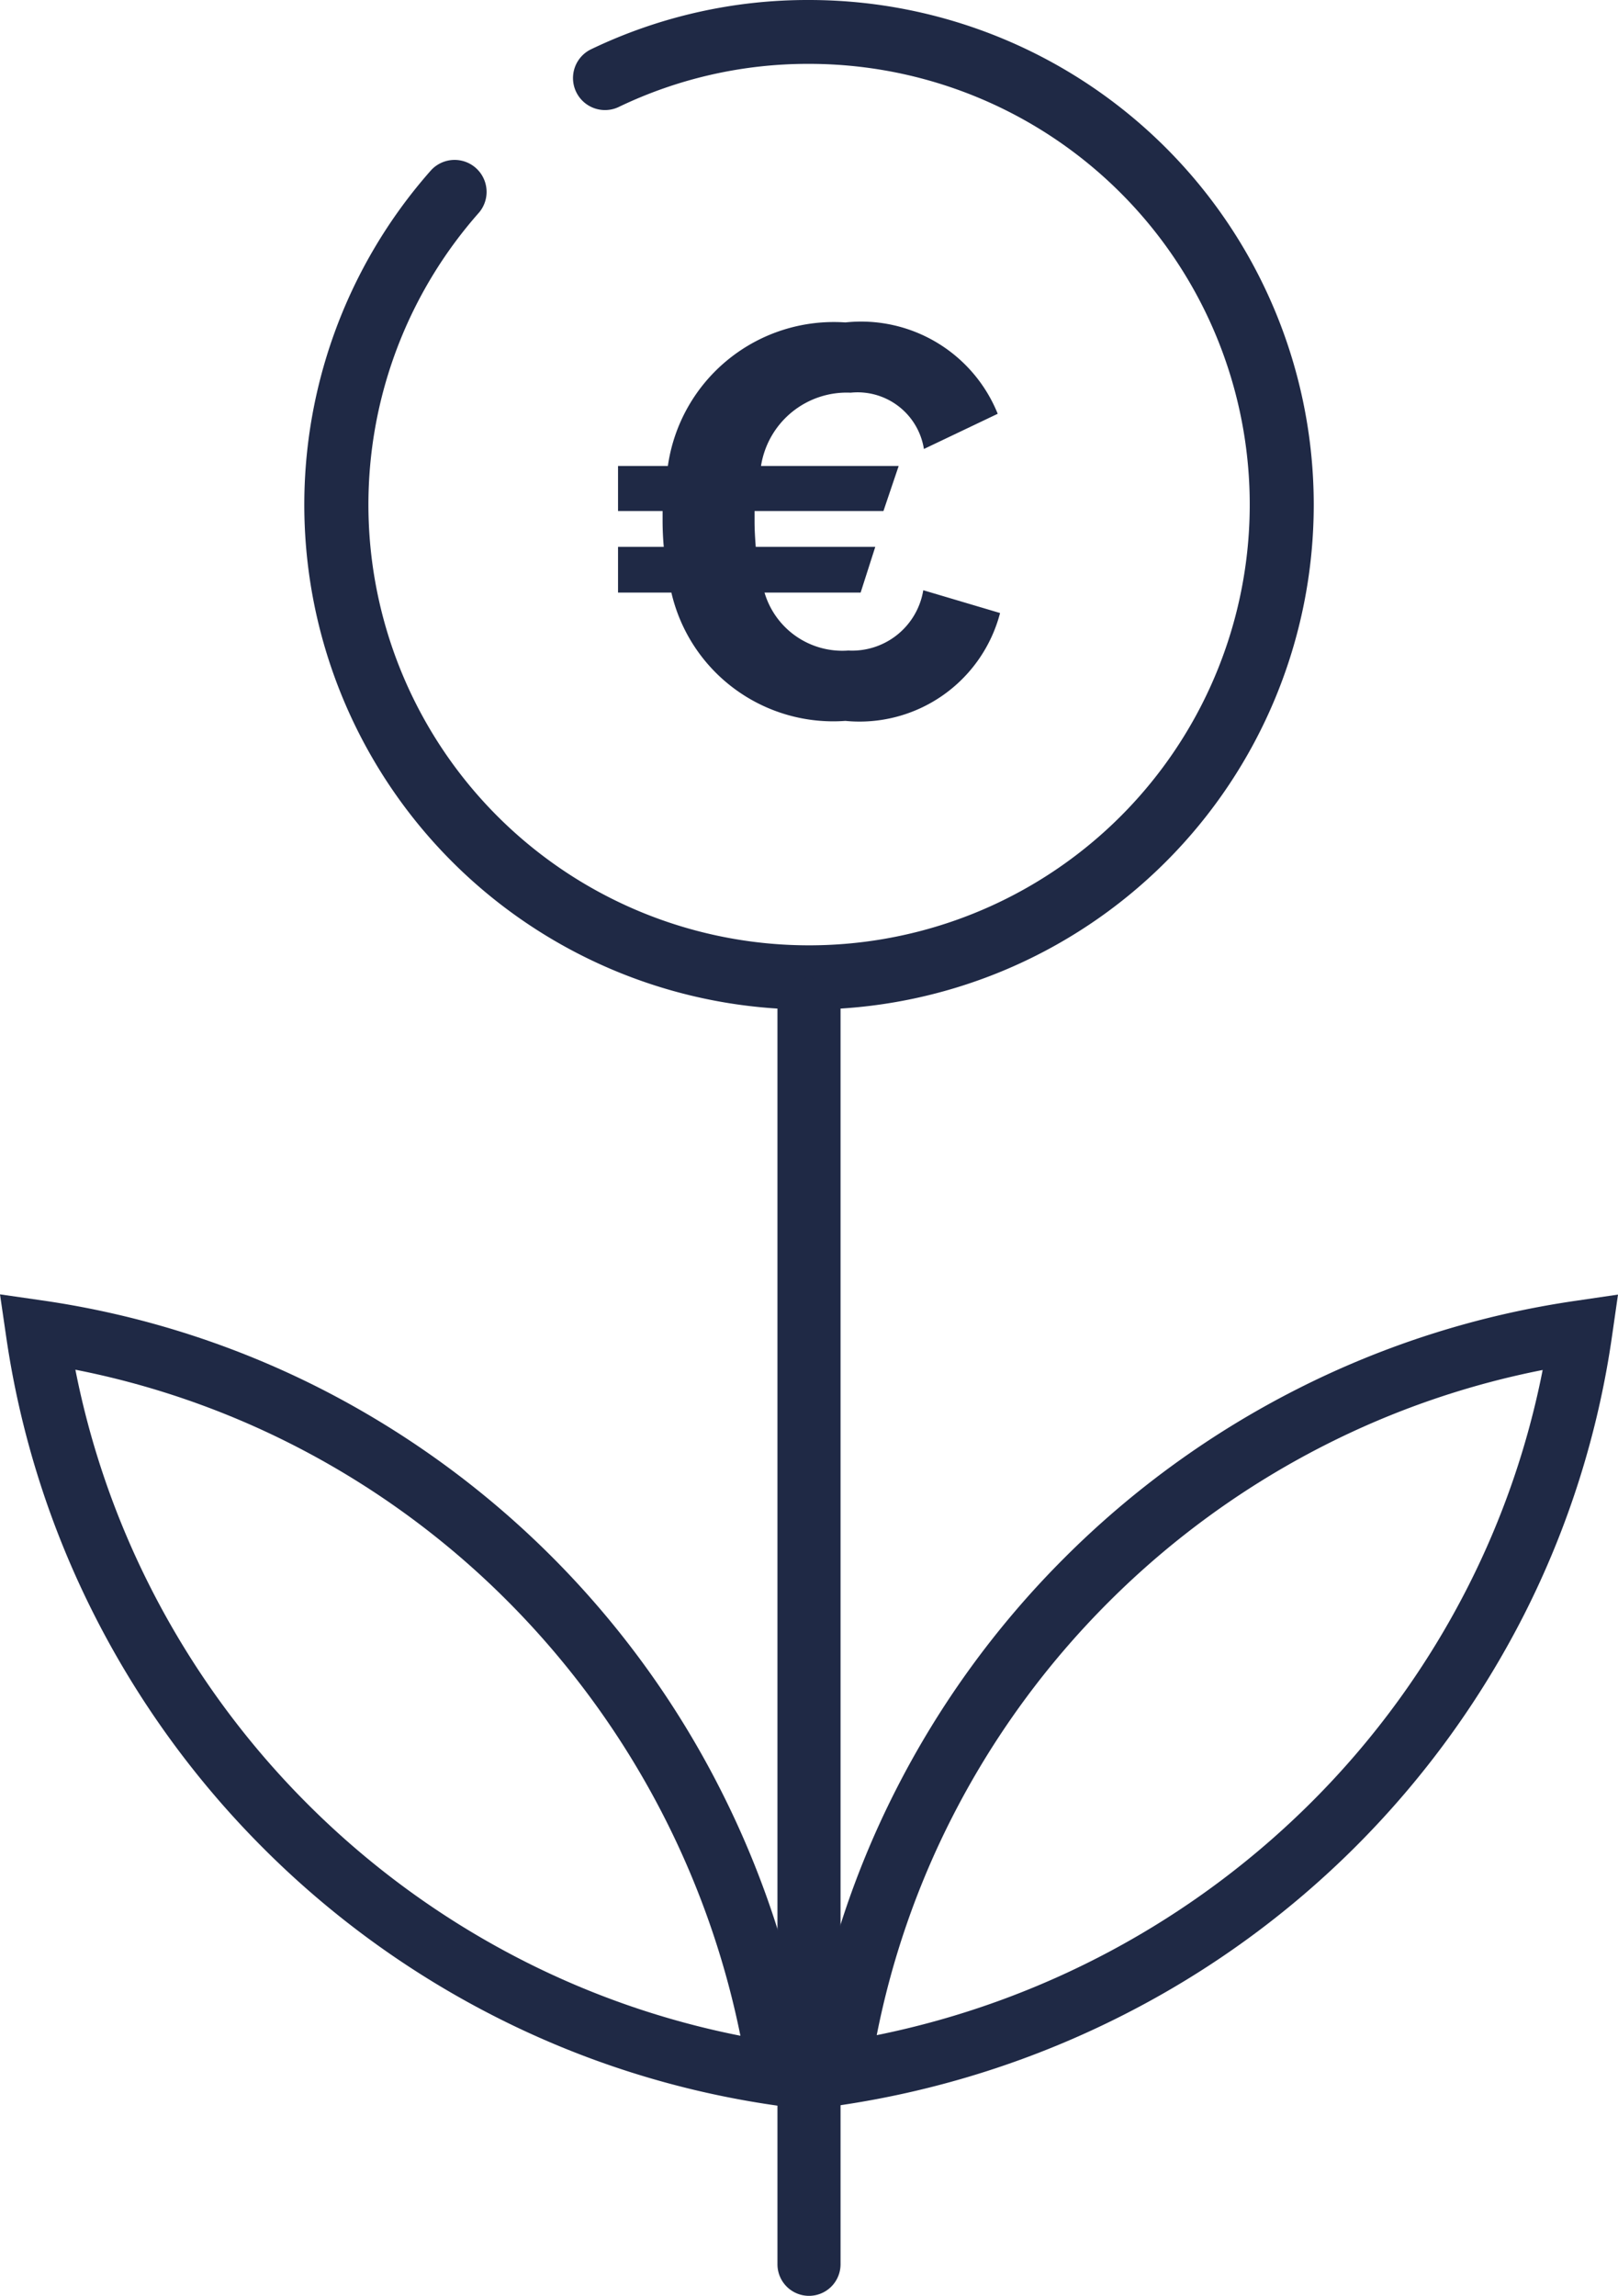
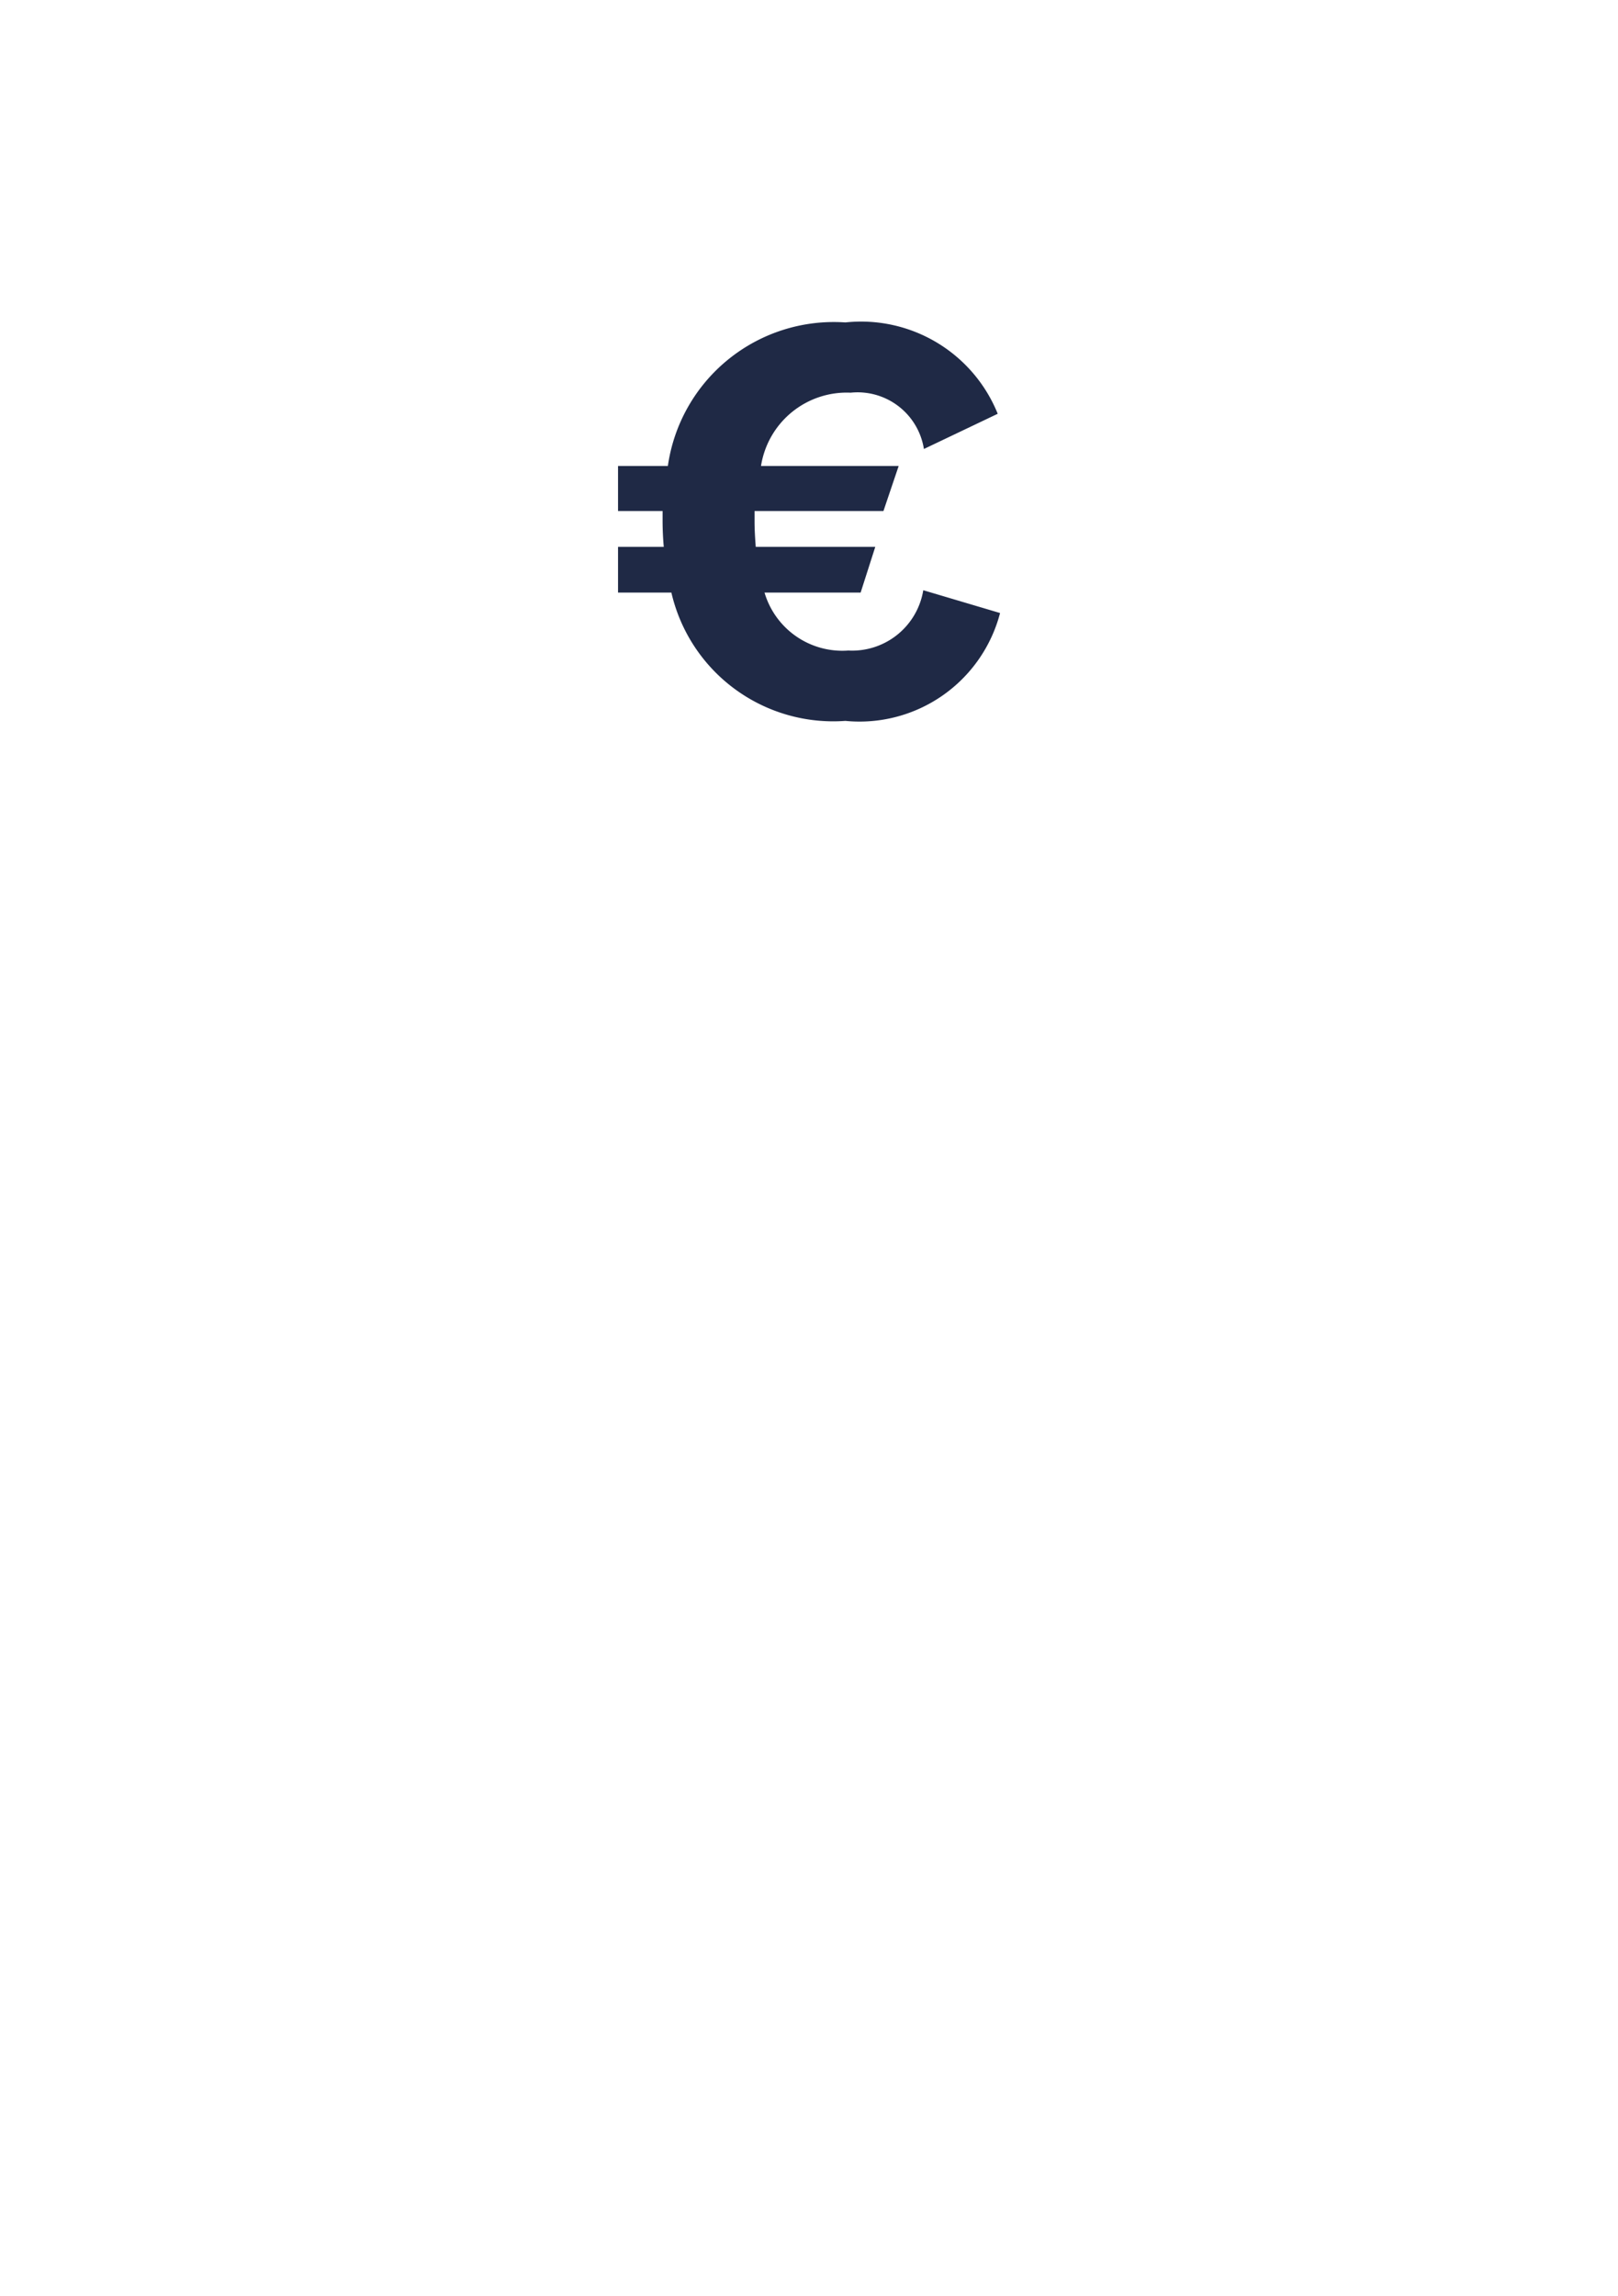
<svg xmlns="http://www.w3.org/2000/svg" width="35.906" height="50.941" viewBox="0 0 35.906 50.941">
-   <path data-name="Tracé 12866" d="M216.738 22.4a11.2 11.2 0 1 0 0-22.4 11.093 11.093 0 0 0-4.851 1.1.71.71 0 0 0 .616 1.279 9.688 9.688 0 0 1 4.236-.962 9.779 9.779 0 1 1-7.325 3.3.71.71 0 0 0-1.063-.941 11.2 11.2 0 0 0 8.387 18.624zm0 0" transform="translate(-198.784)" style="fill:#1f2945" />
-   <path data-name="Tracé 14094" d="m0 18.118.132-.918a19.884 19.884 0 0 1 1.947-6.174 20.263 20.263 0 0 1 8.88-8.883A20.459 20.459 0 0 1 17.2.14l.925-.14-.134.928a19.95 19.95 0 0 1-1.966 6.2 20.222 20.222 0 0 1-3.744 5.152 20.248 20.248 0 0 1-5.157 3.739 20.006 20.006 0 0 1-6.2 1.963zM16.45 1.686A18.992 18.992 0 0 0 6.789 6.87a18.72 18.72 0 0 0-3.467 4.782 18.486 18.486 0 0 0-1.65 4.793A18.617 18.617 0 0 0 6.5 14.78a18.858 18.858 0 0 0 4.8-3.48 18.832 18.832 0 0 0 3.487-4.8 18.562 18.562 0 0 0 1.663-4.814z" transform="rotate(180 17.953 23.421)" style="fill:#1f2945" />
-   <path data-name="Tracé 14095" d="m0 18.117.132-.917a19.884 19.884 0 0 1 1.947-6.174 20.263 20.263 0 0 1 8.88-8.883A20.46 20.46 0 0 1 17.2.14l.926-.14-.134.928a19.949 19.949 0 0 1-1.966 6.2 20.222 20.222 0 0 1-3.744 5.152 20.248 20.248 0 0 1-5.157 3.739 20.007 20.007 0 0 1-6.2 1.963zM16.45 1.686A18.992 18.992 0 0 0 6.789 6.87a18.72 18.72 0 0 0-3.467 4.782 18.485 18.485 0 0 0-1.65 4.792A18.618 18.618 0 0 0 6.5 14.779a18.858 18.858 0 0 0 4.8-3.479 18.832 18.832 0 0 0 3.487-4.8 18.561 18.561 0 0 0 1.663-4.814z" transform="rotate(90 -5.301 23.418)" style="fill:#1f2945" />
-   <path data-name="Ligne 566" d="M-.054 28.489a.7.7 0 0 1-.7-.7V-.054a.7.7 0 0 1 .7-.7.7.7 0 0 1 .7.7v27.847a.7.7 0 0 1-.7.696z" transform="translate(18.007 22.451)" style="fill:#1f2945" />
  <path data-name="Tracé 14294" d="M8.478 6.448a3.223 3.223 0 0 1-3.433 2.393 3.686 3.686 0 0 1-3.861-2.847H0V4.979h1.015a6.637 6.637 0 0 1-.026-.559v-.235H0v-1h1.106A3.72 3.72 0 0 1 5.045 0a3.27 3.27 0 0 1 3.381 2.027l-1.638.781a1.49 1.49 0 0 0-1.626-1.249 1.925 1.925 0 0 0-1.989 1.626h3.055l-.338 1H3.03v.235c0 .195.013.378.026.559h2.653l-.325 1.015H3.251A1.8 1.8 0 0 0 5.11 7.28a1.6 1.6 0 0 0 1.664-1.338z" transform="translate(13.715 7.154)" style="fill:#1f2945" />
</svg>